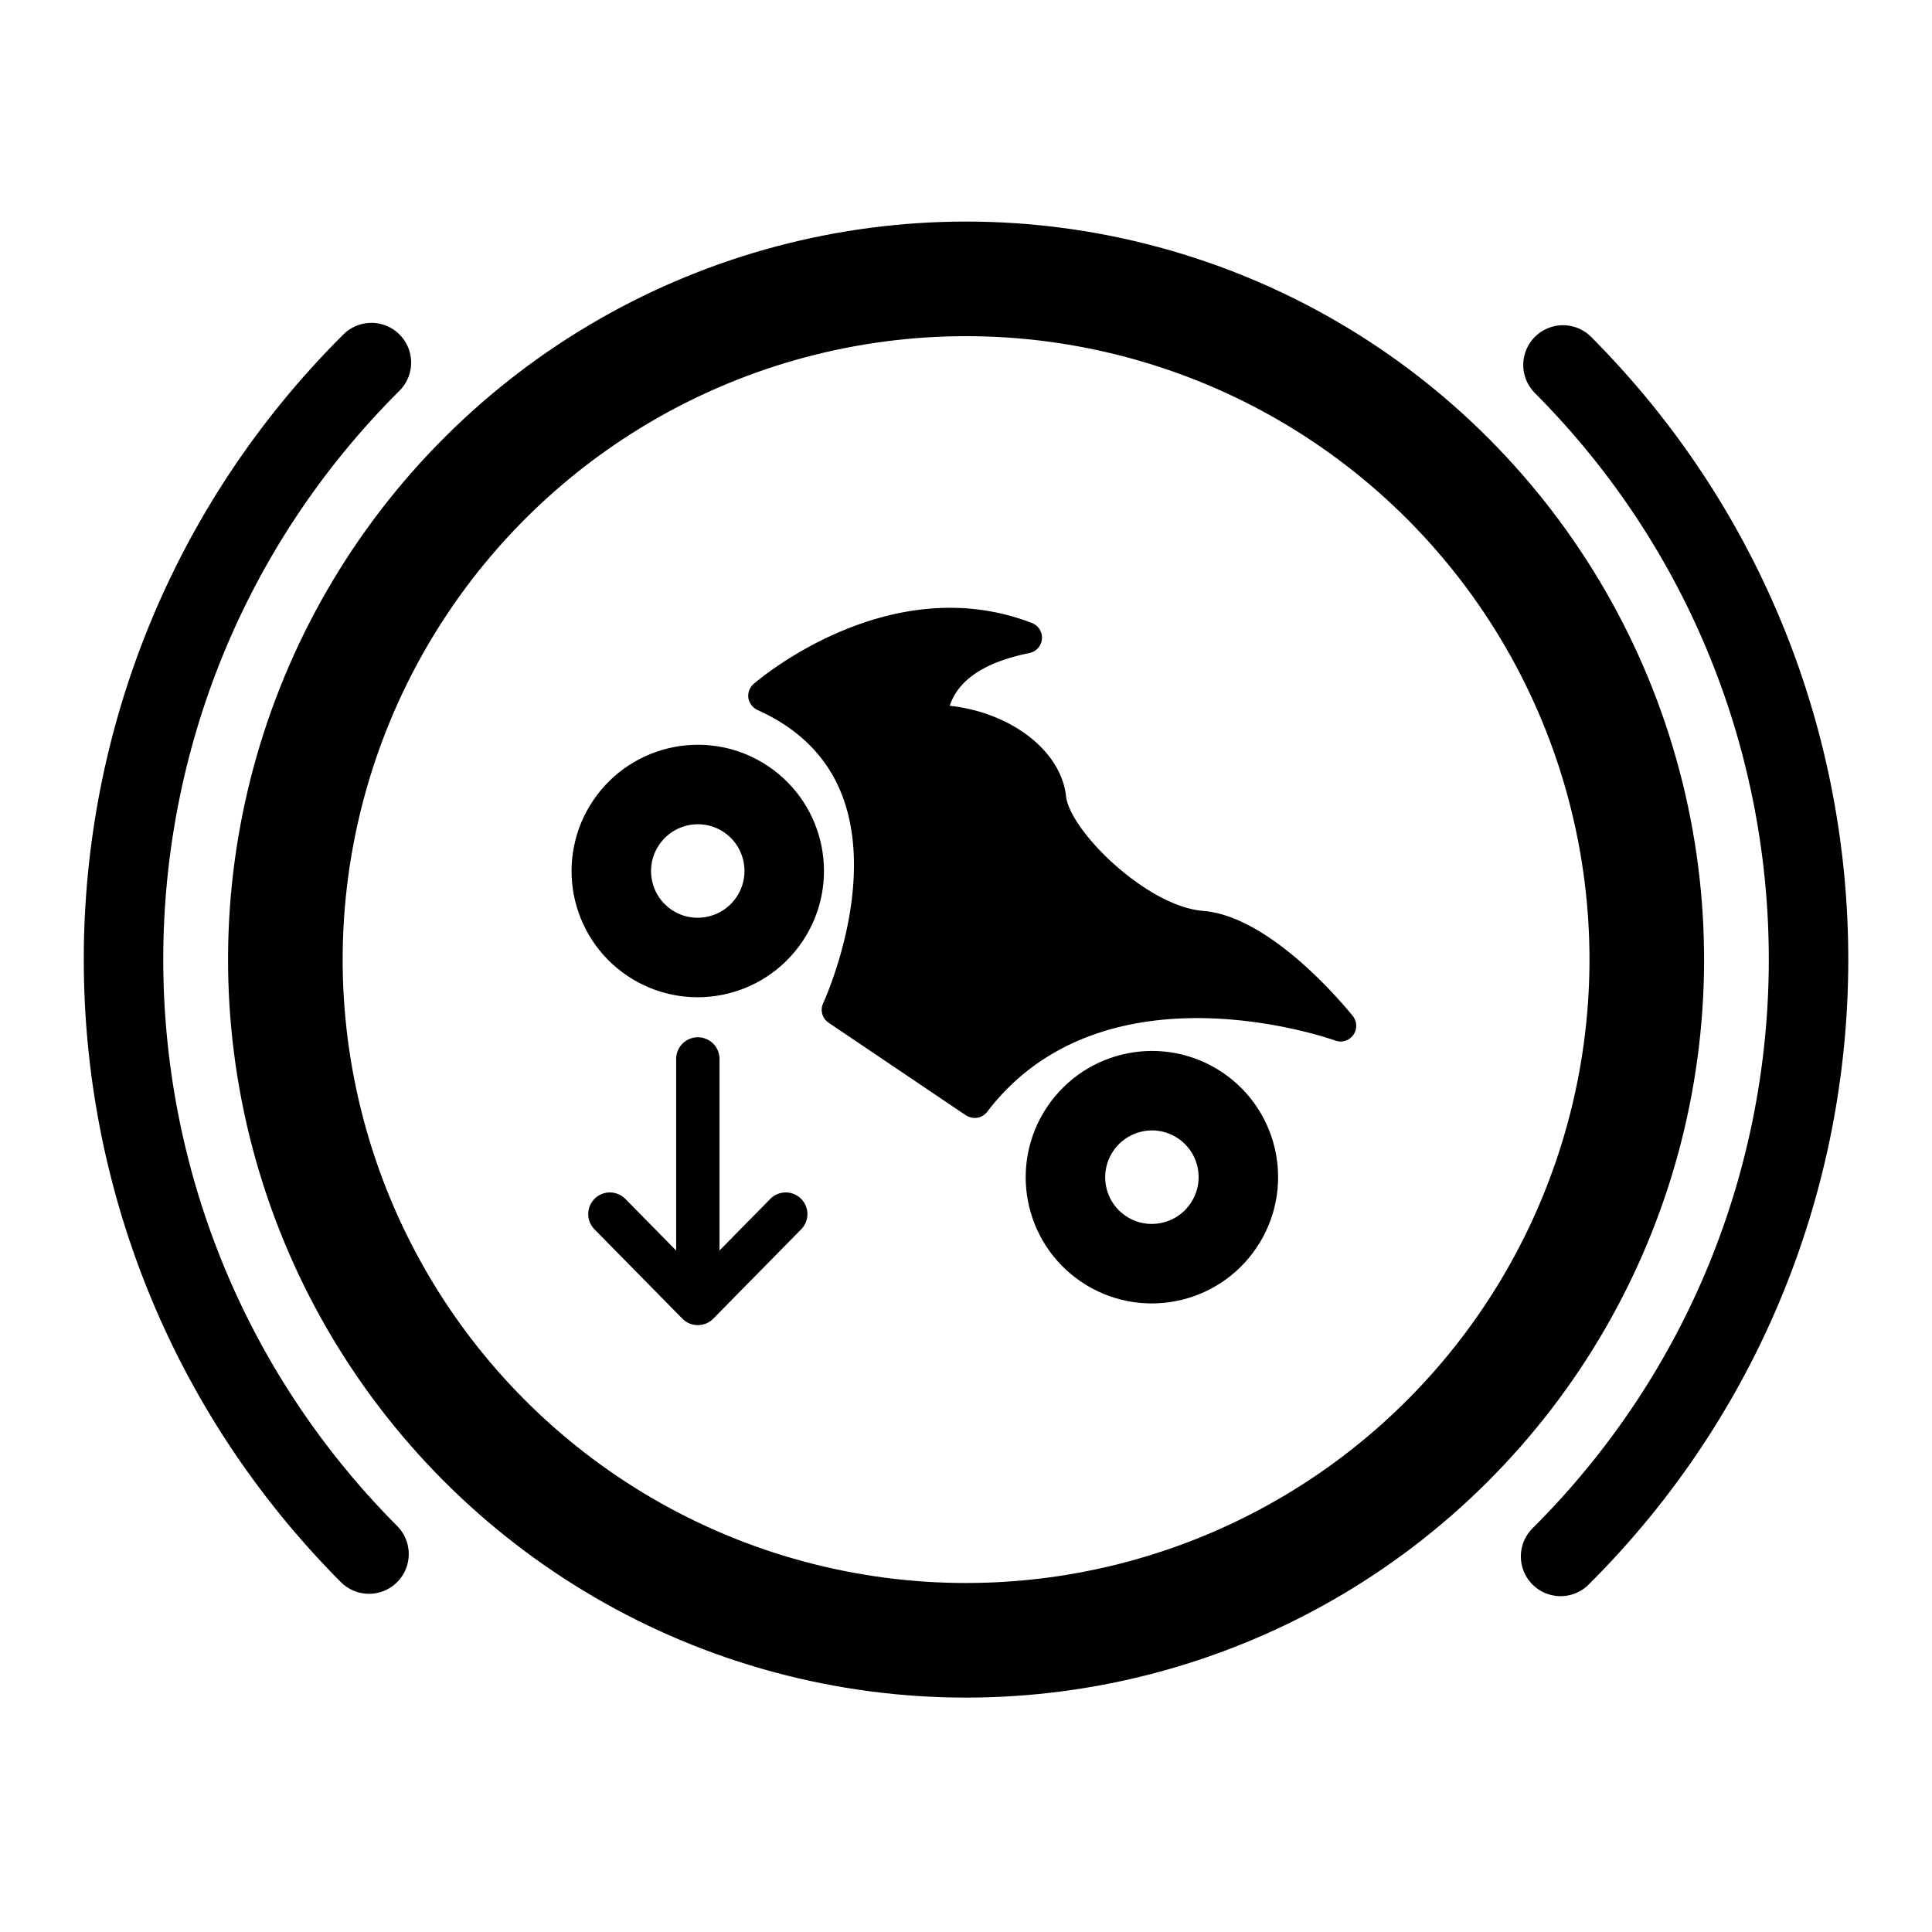
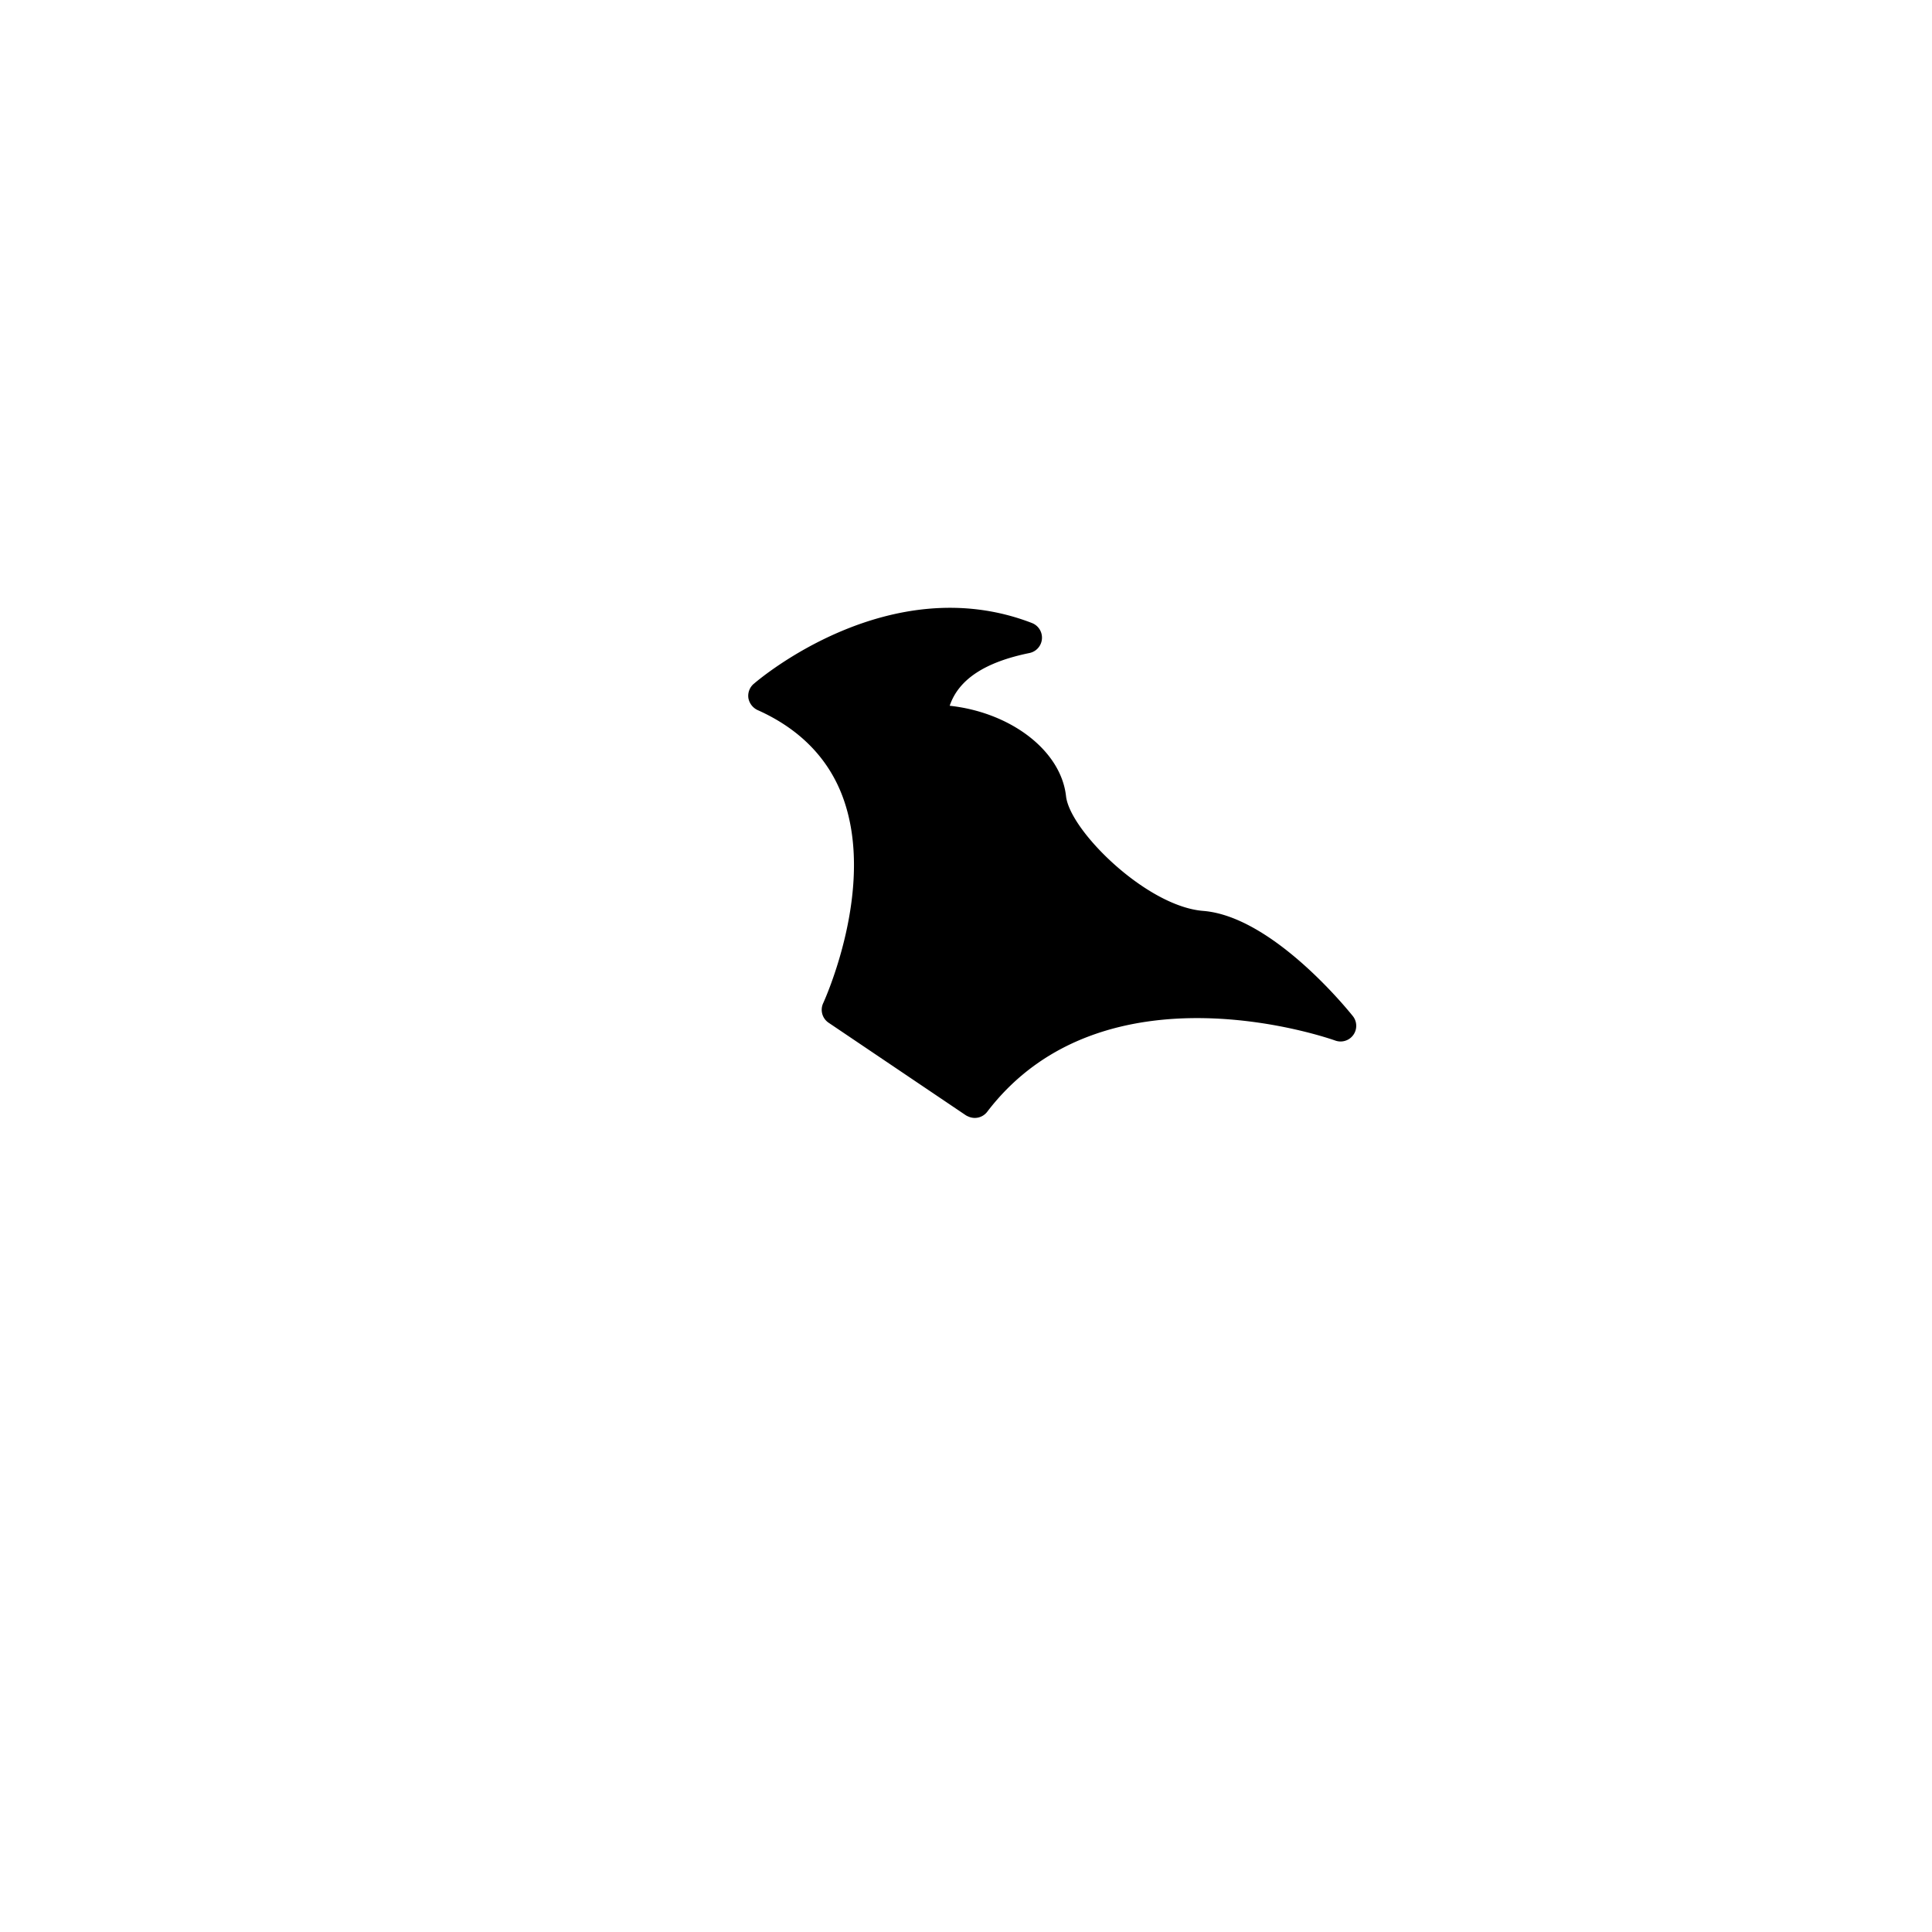
<svg xmlns="http://www.w3.org/2000/svg" xml:space="preserve" fill-rule="evenodd" stroke-linecap="round" stroke-linejoin="round" stroke-miterlimit="10" clip-rule="evenodd" viewBox="0 0 50 50">
-   <ellipse cx="-.467" cy="-.694" fill="none" stroke="#000" stroke-width=".77" rx=".837" ry=".838" transform="scale(-2.672 2.672) rotate(-33.994 11.322 14.162)" />
-   <ellipse cx="-.468" cy="-.694" fill="none" stroke="#000" stroke-width=".77" rx=".837" ry=".838" transform="scale(-2.672 2.672) rotate(-33.994 13.973 22.838)" />
  <path fill-rule="nonzero" d="M19.505 17.7c.141-.124 3.526-2.999 7.205-1.575a.406.406 0 0 1-.067.775c-1.154.235-1.835.684-2.065 1.365 1.574.171 2.88 1.155 3.011 2.341.1.895 2.087 2.853 3.549 2.968 1.814.145 3.79 2.619 3.876 2.726a.405.405 0 0 1-.456.63c-.062-.021-5.97-2.14-9.01 1.844a.404.404 0 0 1-.491.12.402.402 0 0 1-.06-.03l-3.553-2.396a.404.404 0 0 1-.139-.508c.014-.032 1.376-2.987.505-5.335-.371-1.002-1.12-1.766-2.207-2.25a.425.425 0 0 1-.235-.31.41.41 0 0 1 .137-.366" />
-   <ellipse cx="-4.672" cy="-4.653" fill="none" stroke="#000" stroke-width="1.11" rx="6.593" ry="6.593" transform="scale(-2.672 2.672) rotate(-45.114 9.774 7.96)" />
-   <path fill="none" stroke="#000" stroke-width="2.057" d="M9.55 40.219c-8.495-8.532-8.468-22.34.062-30.835M40.45 9.445c8.497 8.53 8.47 22.337-.062 30.835" />
-   <path fill="none" stroke="#000" stroke-width="1.122" d="M18.06 33.732v-6.327M18.06 33.733l2.275-2.312M18.059 33.733l-2.275-2.312" />
</svg>